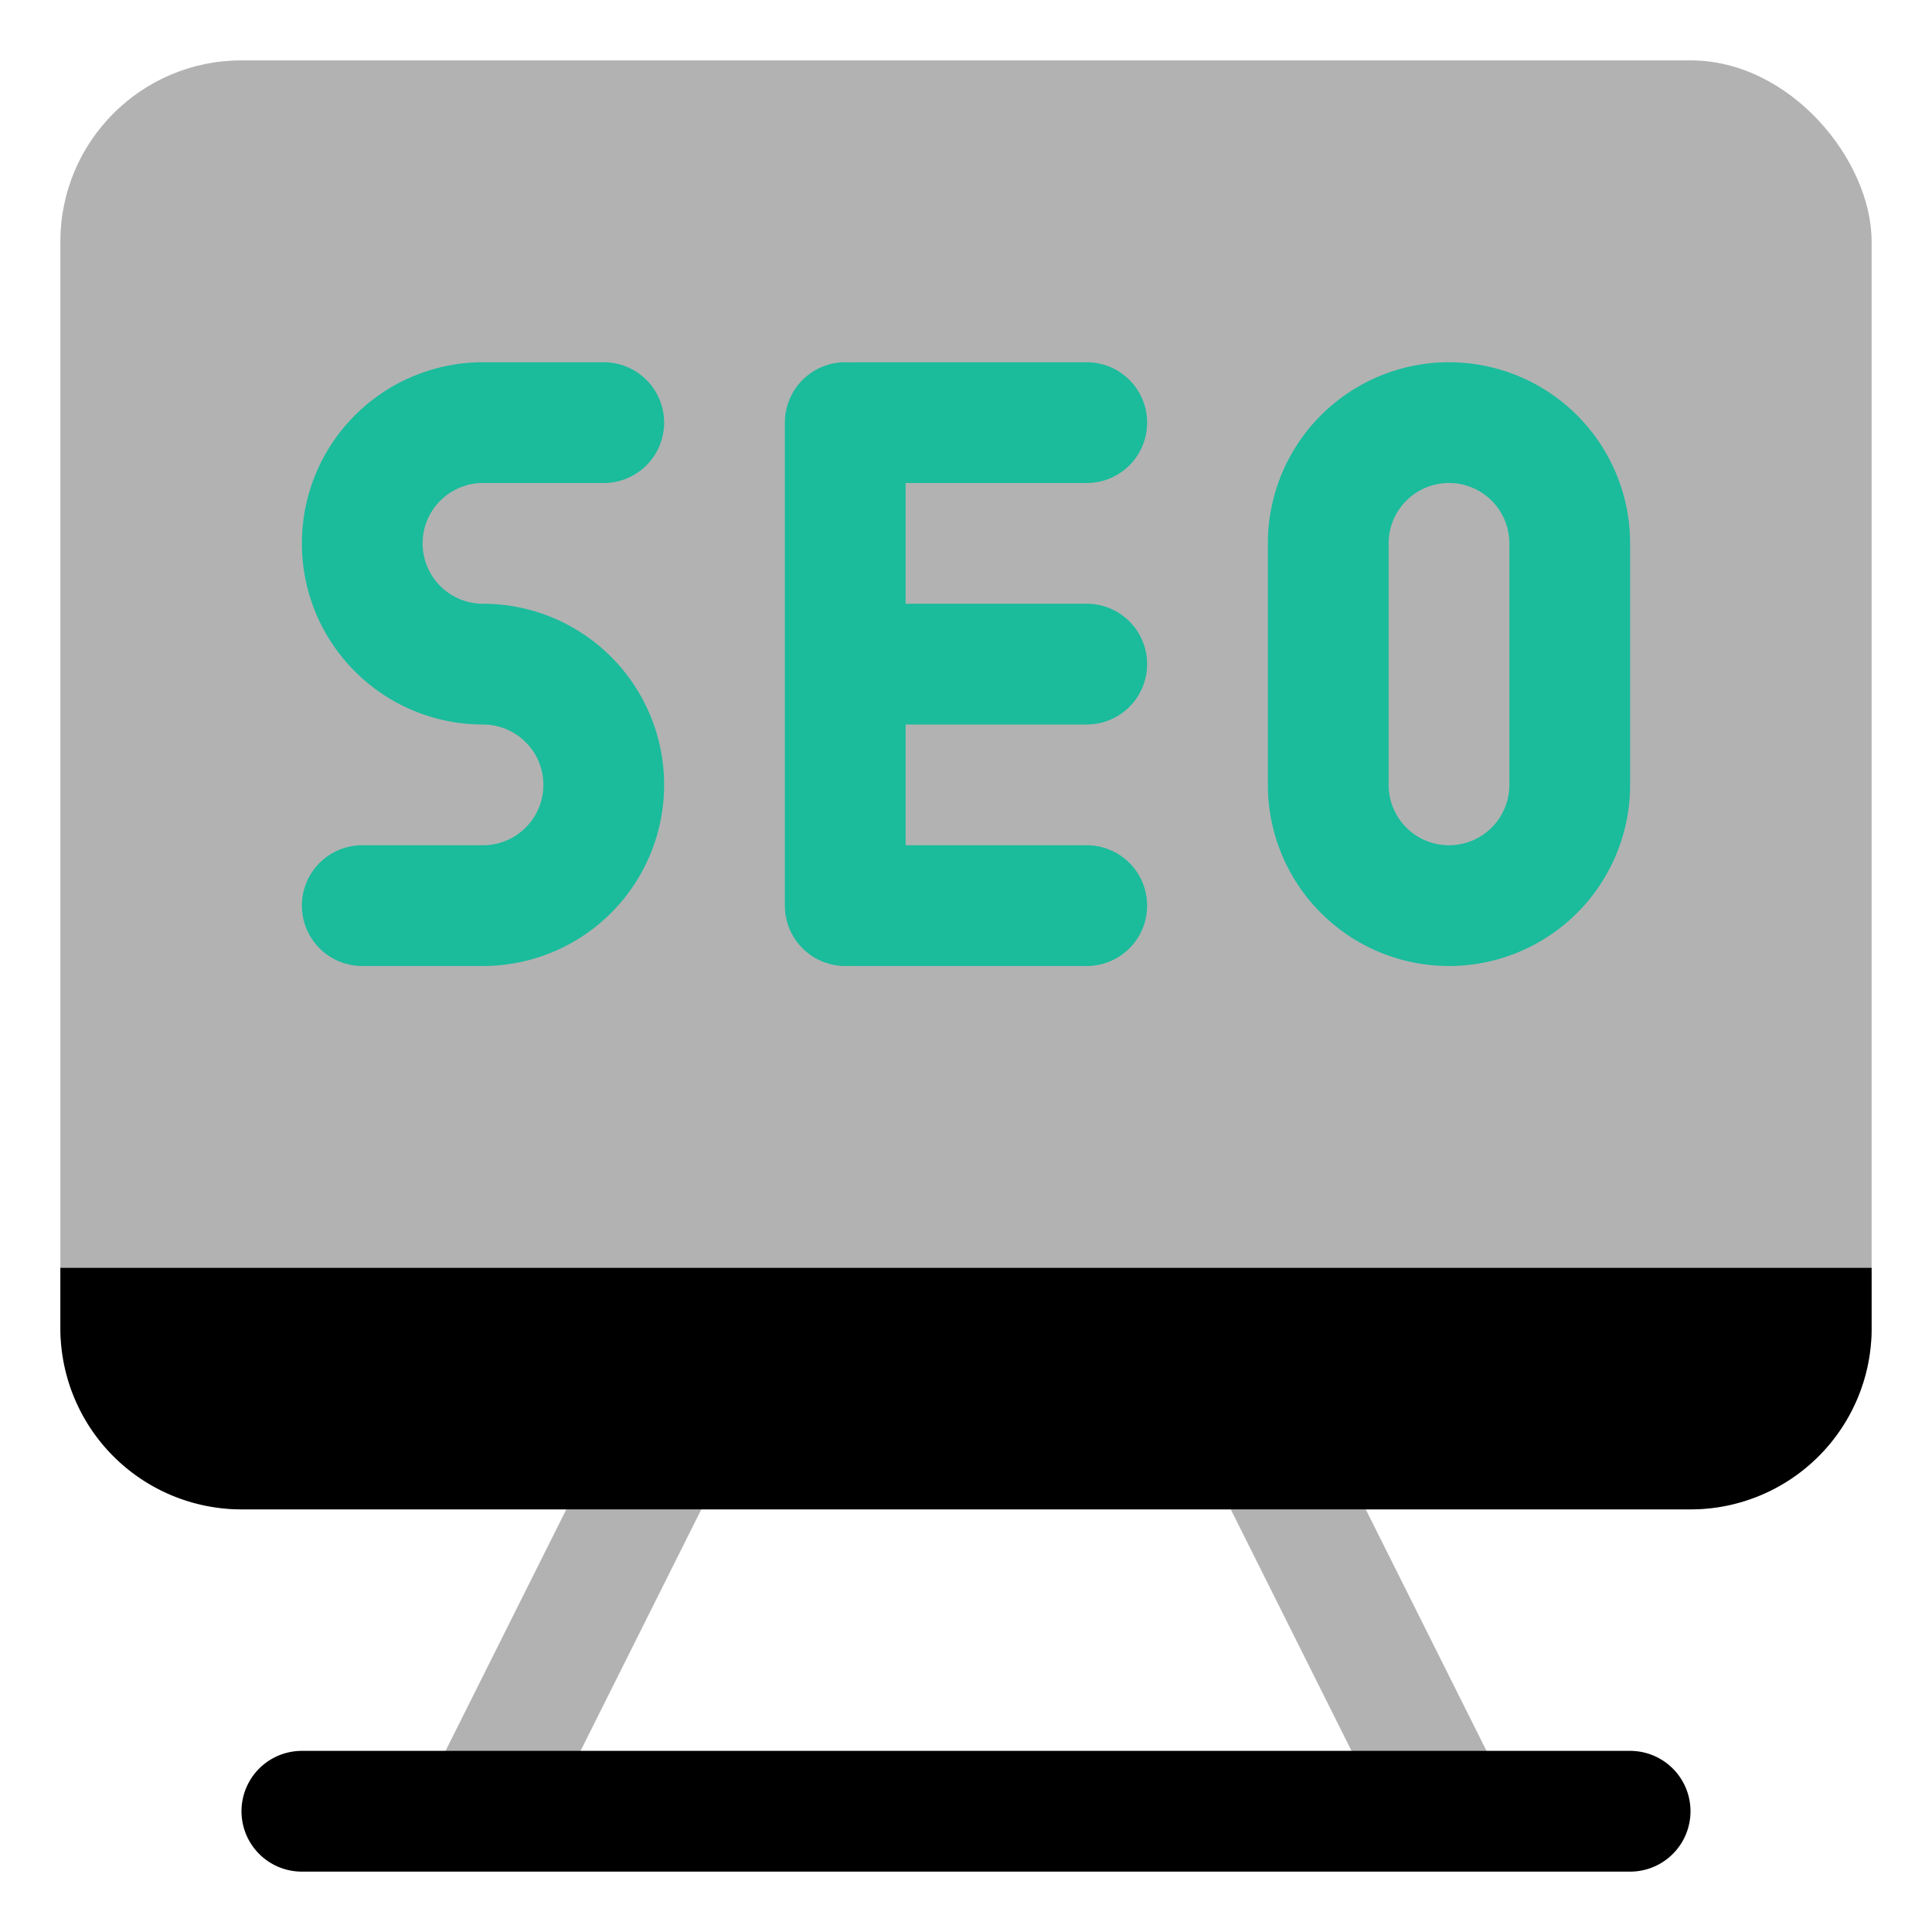
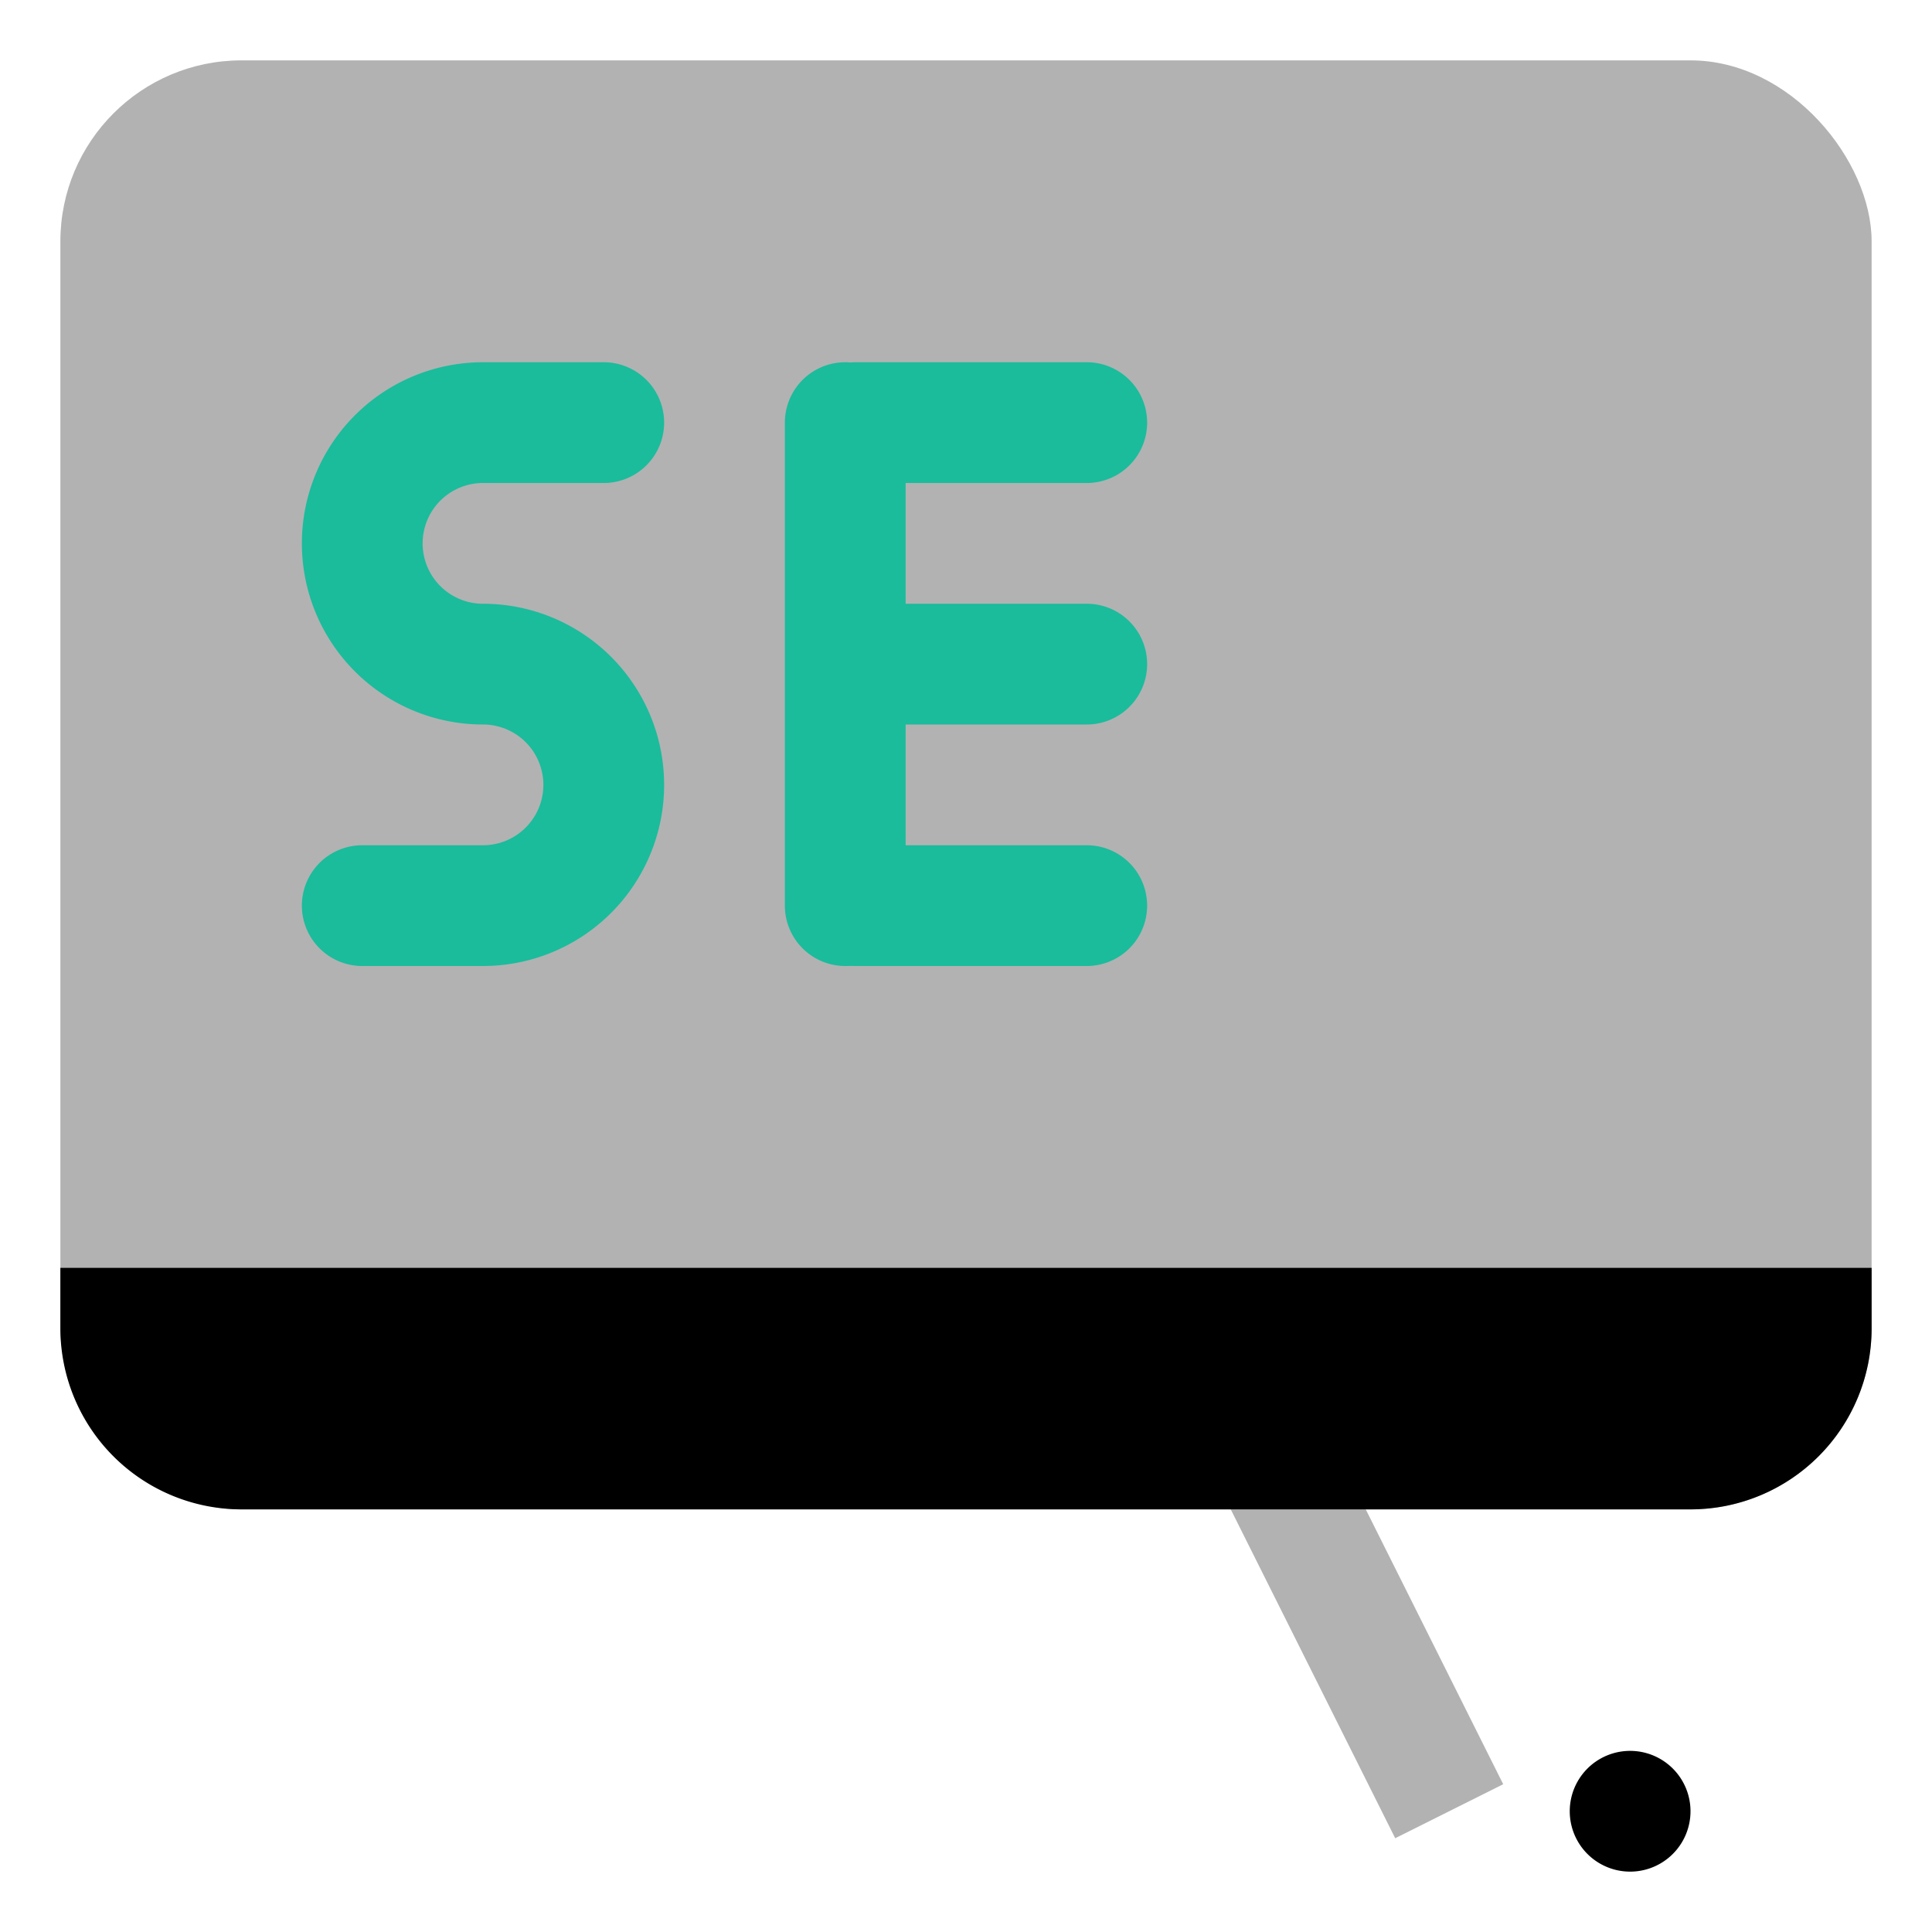
<svg xmlns="http://www.w3.org/2000/svg" xmlns:ns1="http://sodipodi.sourceforge.net/DTD/sodipodi-0.dtd" xmlns:ns2="http://www.inkscape.org/namespaces/inkscape" width="800px" height="800px" viewBox="0 0 32 32" id="OBJECT" version="1.1" ns1:docname="seo.svg" ns2:version="1.3.2 (091e20e, 2023-11-25)">
  <ns1:namedview id="namedview10" pagecolor="#ffffff" bordercolor="#cccccc" borderopacity="1" ns2:showpageshadow="0" ns2:pageopacity="1" ns2:pagecheckerboard="0" ns2:deskcolor="#d1d1d1" ns2:zoom="0.80875" ns2:cx="400" ns2:cy="400" ns2:window-width="1392" ns2:window-height="794" ns2:window-x="0" ns2:window-y="25" ns2:window-maximized="0" ns2:current-layer="OBJECT" />
  <defs id="defs1">
    <style id="style1">.cls-1{fill:#b2b2b2;}</style>
  </defs>
  <title id="title1" />
  <rect class="cls-1" height="6.71" transform="translate(-9.7 12.91) rotate(-26.57)" width="2" x="21.5" y="23.65" id="rect1" />
-   <rect class="cls-1" height="2" transform="translate(-18.9 23.42) rotate(-63.43)" width="6.71" x="6.15" y="26" id="rect2" />
  <rect class="cls-1" height="24" rx="3" ry="3" width="30" x="1" y="1" id="rect3" />
  <path d="M1,21v1a3,3,0,0,0,3,3H28a3,3,0,0,0,3-3V21Z" id="path3" />
-   <path d="M27,31H5a1,1,0,0,1,0-2H27a1,1,0,0,1,0,2Z" id="path4" />
+   <path d="M27,31a1,1,0,0,1,0-2H27a1,1,0,0,1,0,2Z" id="path4" />
  <path d="M8,16H6a1,1,0,0,1,0-2H8a1,1,0,0,0,0-2A3,3,0,0,1,8,6h2a1,1,0,0,1,0,2H8a1,1,0,0,0,0,2,3,3,0,0,1,0,6Z" id="path5" style="fill:#1abc9c;fill-opacity:1" />
  <path d="M14,16a1,1,0,0,1-1-1V7a1,1,0,0,1,2,0v8A1,1,0,0,1,14,16Z" id="path6" style="fill:#1abc9c;fill-opacity:1" />
  <path d="M18,8H14.17a1,1,0,0,1,0-2H18a1,1,0,0,1,0,2Z" id="path7" style="fill:#1abc9c;fill-opacity:1" />
  <path d="M18,12H14.17a1,1,0,0,1,0-2H18a1,1,0,0,1,0,2Z" id="path8" style="fill:#1abc9c;fill-opacity:1" />
  <path d="M18,16H14.17a1,1,0,0,1,0-2H18a1,1,0,0,1,0,2Z" id="path9" style="fill:#1abc9c;fill-opacity:1" />
-   <path d="M24,16a3,3,0,0,1-3-3V9a3,3,0,0,1,6,0v4A3,3,0,0,1,24,16Zm0-8a1,1,0,0,0-1,1v4a1,1,0,0,0,2,0V9A1,1,0,0,0,24,8Z" id="path10" style="fill:#1abc9c;fill-opacity:1" />
</svg>